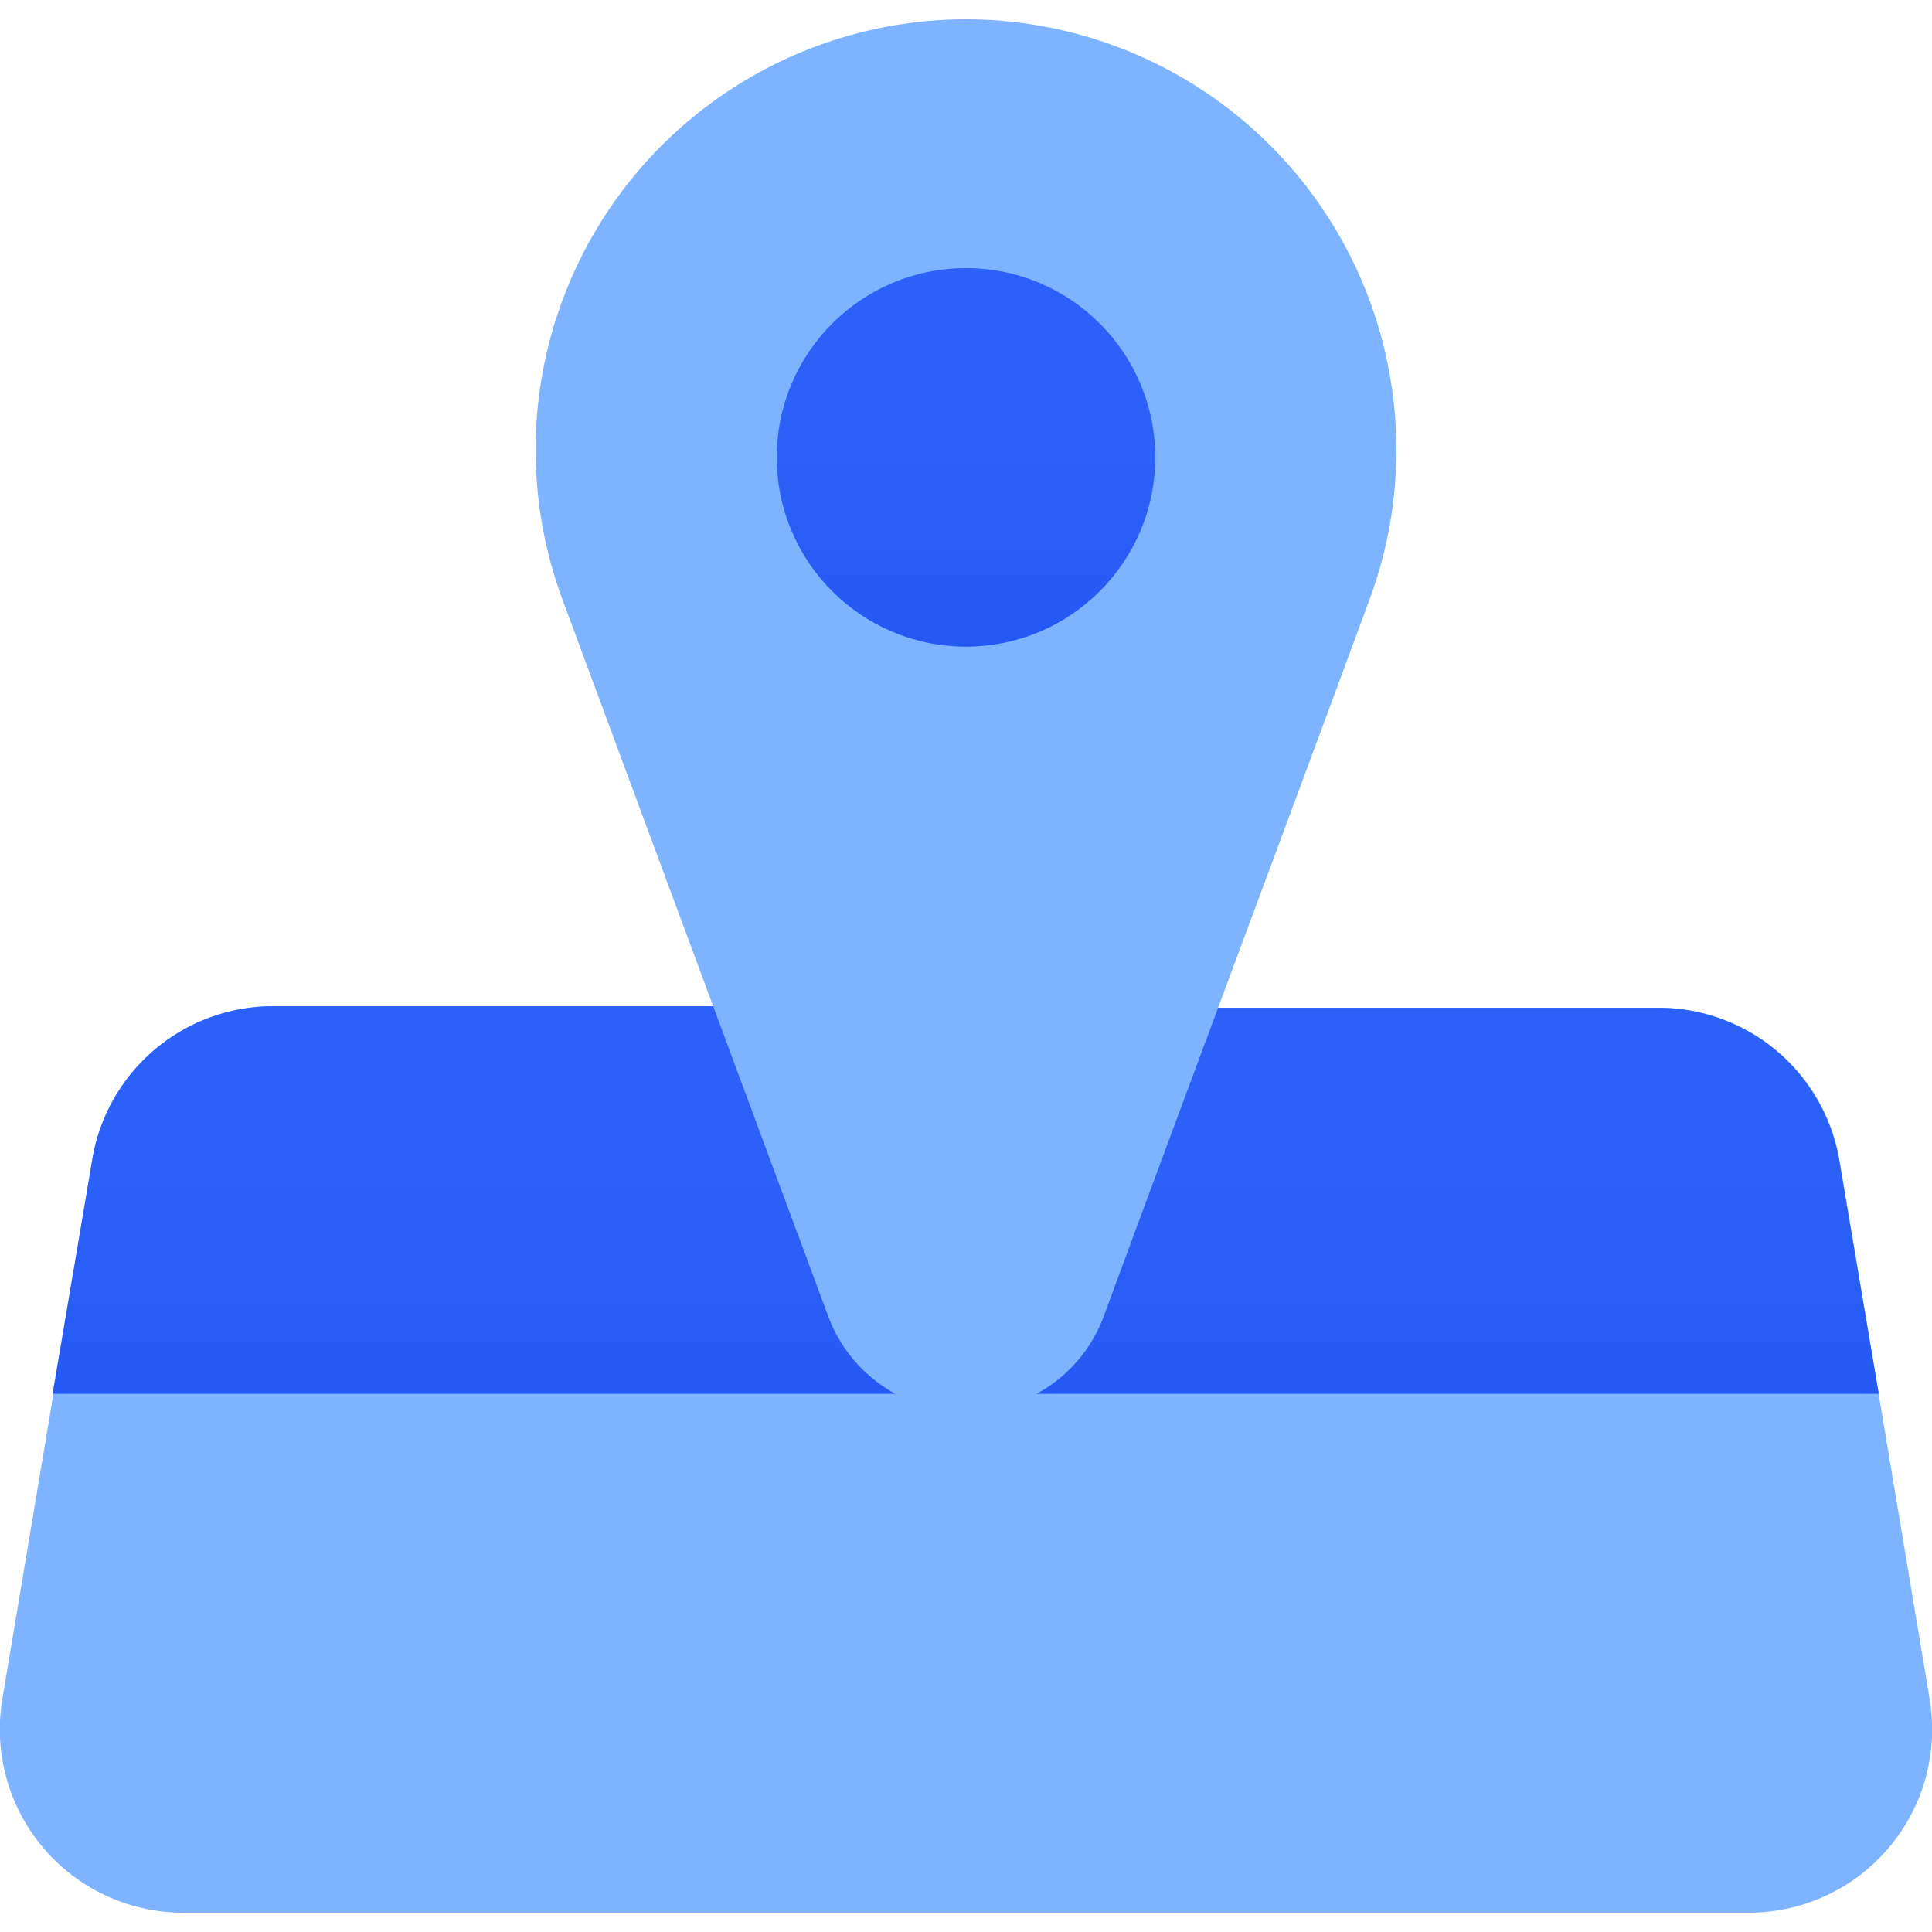
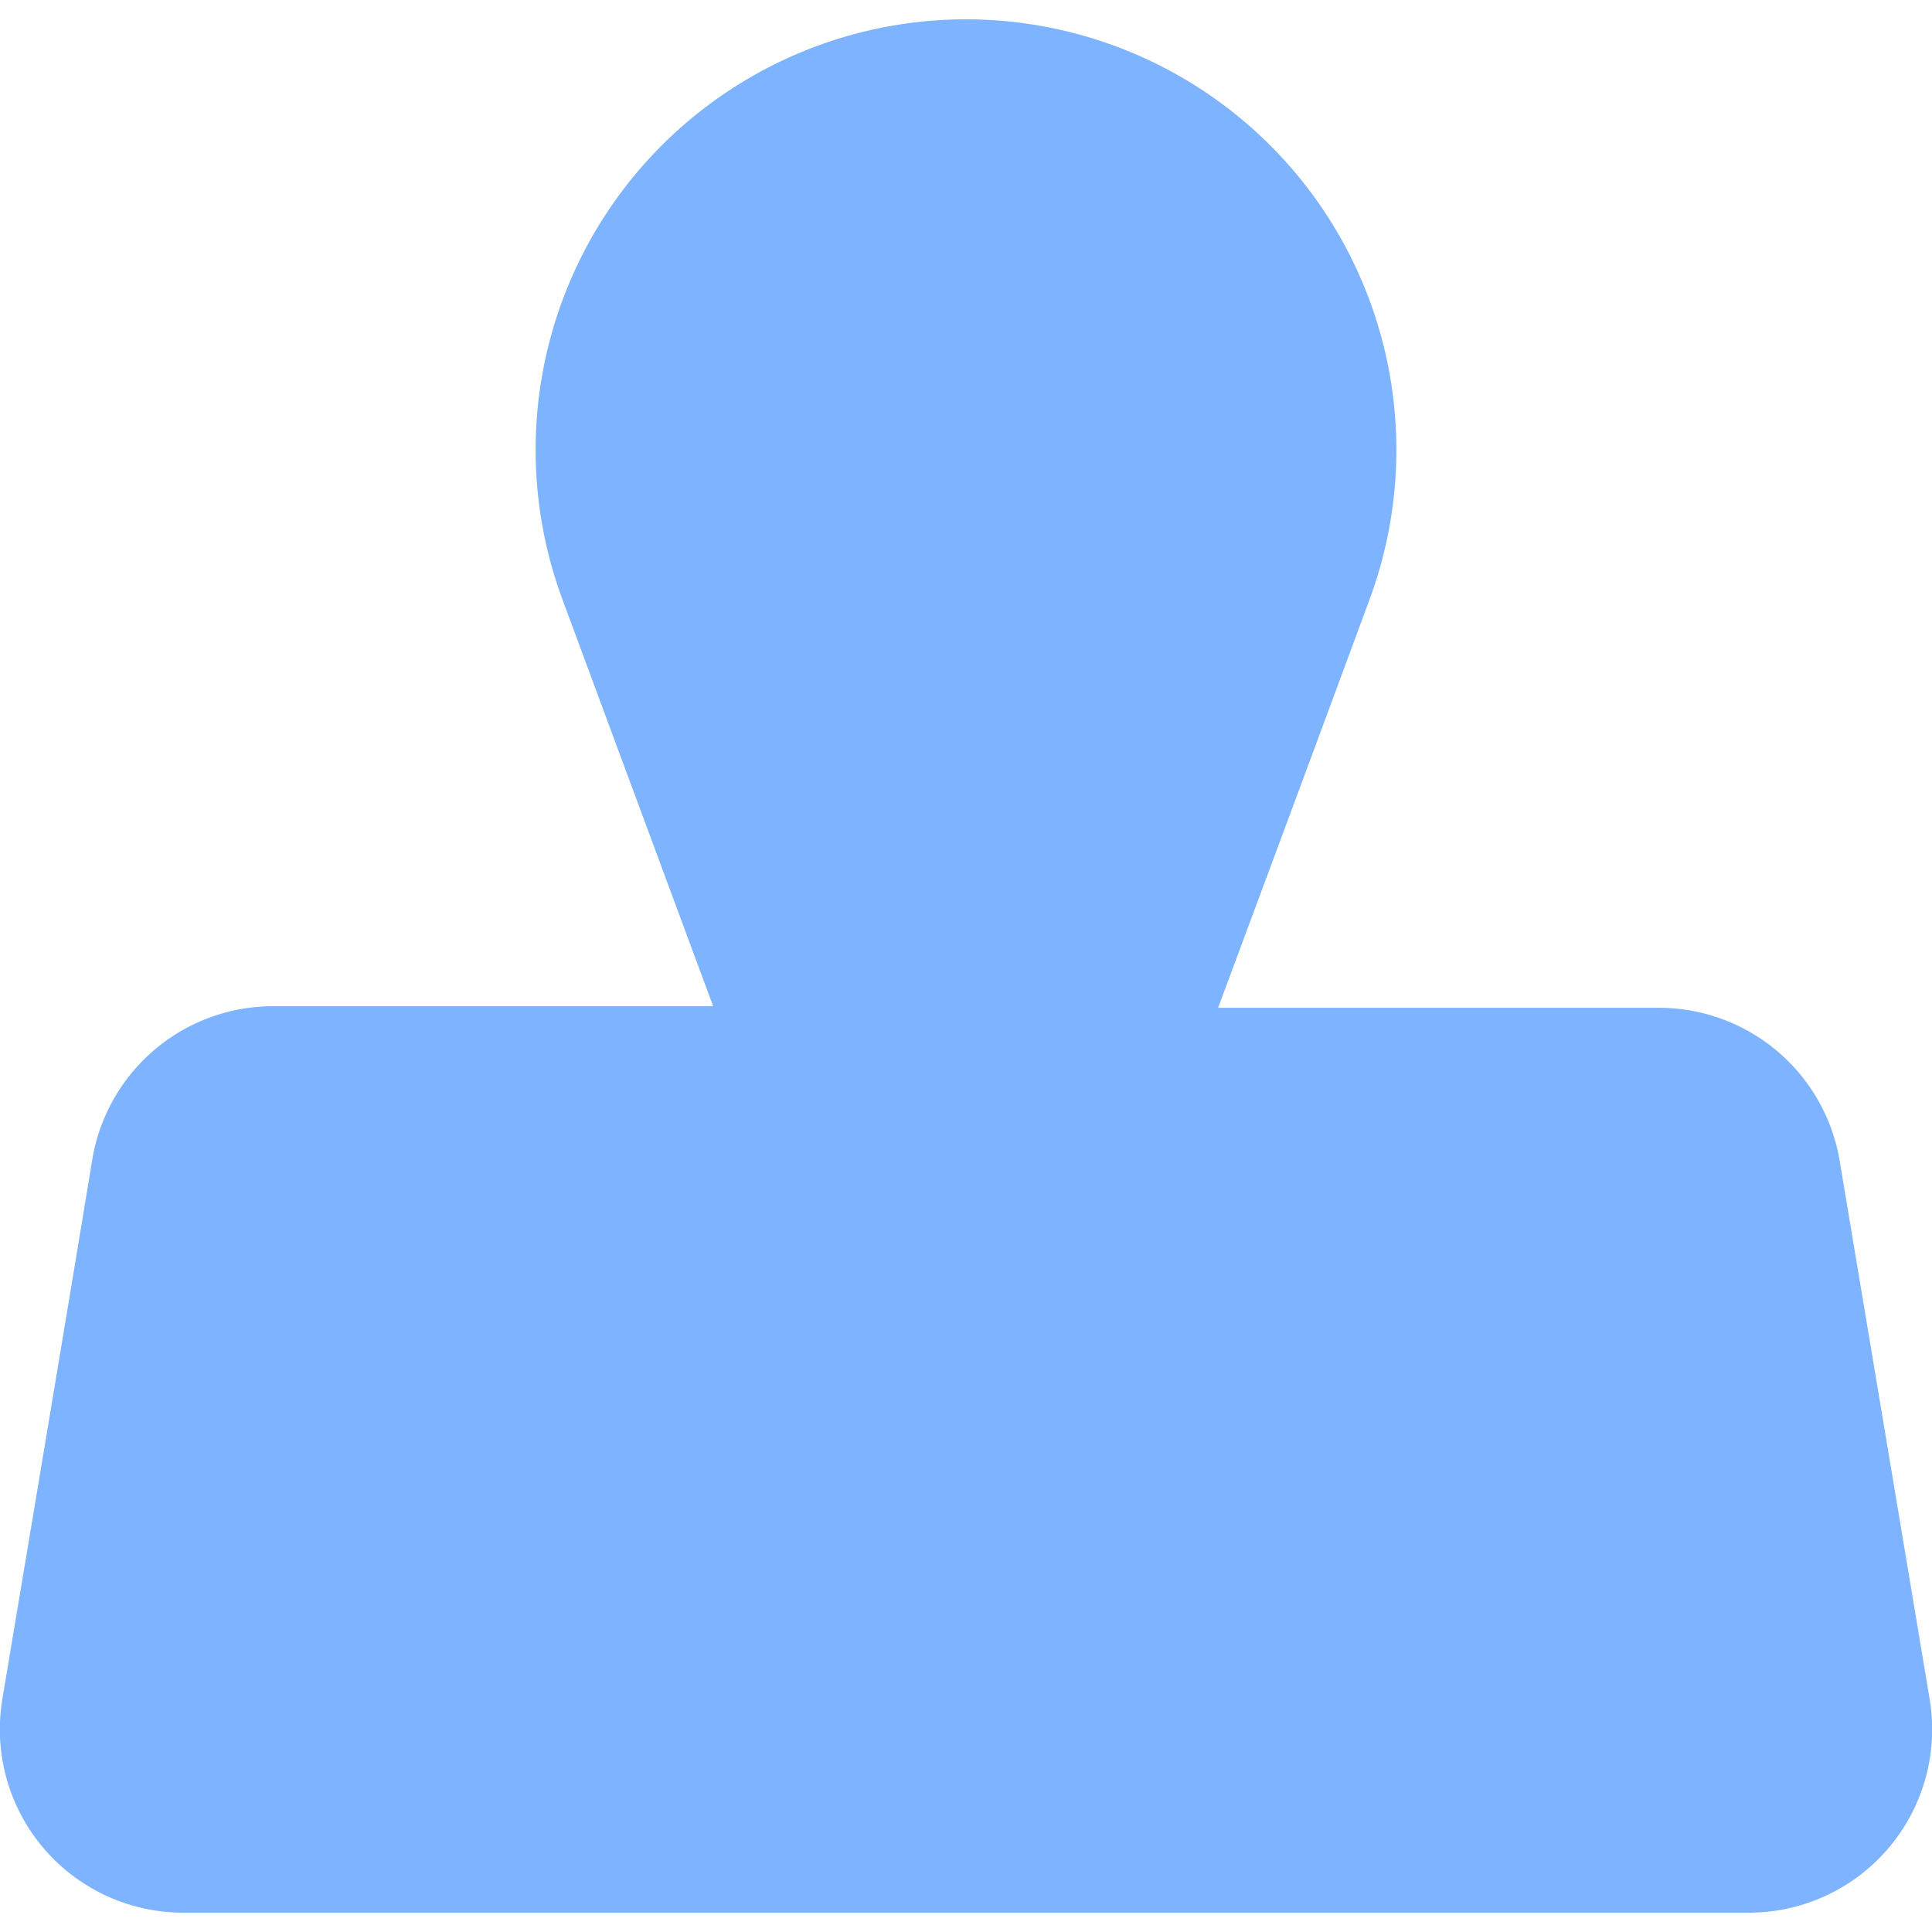
<svg xmlns="http://www.w3.org/2000/svg" xmlns:xlink="http://www.w3.org/1999/xlink" id="Layer_1" data-name="Layer 1" viewBox="0 0 49 49">
  <defs>
    <style>.cls-1{fill:none;}.cls-2{fill:#7eb3ff;}.cls-2,.cls-3,.cls-4{fill-rule:evenodd;}.cls-3{fill:url(#linear-gradient);}.cls-4{fill:url(#linear-gradient-2);}.cls-5{fill:url(#linear-gradient-3);}</style>
    <linearGradient id="linear-gradient" x1="-484.77" y1="322.92" x2="-484.68" y2="322.92" gradientTransform="matrix(0, 234.79, 234.79, 0, -75804.39, 113849.43)" gradientUnits="userSpaceOnUse">
      <stop offset="0" stop-color="#2c61f9" />
      <stop offset="1" stop-color="#0e45e2" />
    </linearGradient>
    <linearGradient id="linear-gradient-2" x1="-484.77" y1="323.02" x2="-484.68" y2="323.02" xlink:href="#linear-gradient" />
    <linearGradient id="linear-gradient-3" x1="-483.9" y1="322.73" x2="-483.81" y2="322.73" gradientTransform="matrix(0, 182.14, 182.14, 0, -58757.24, 88149.1)" xlink:href="#linear-gradient" />
  </defs>
-   <rect id="Rectangle_79" data-name="Rectangle 79" class="cls-1" width="49" height="49" />
  <path class="cls-2" d="M23.25,34.34l-2.95-8a1.25,1.25,0,0,0-1.17-.82H6.93a4.65,4.65,0,0,0-4.59,3.89C1.75,33,.73,39.09.06,43.09a4.65,4.65,0,0,0,4.6,5.42H44.34a4.65,4.65,0,0,0,4.6-5.42L46.66,29.45a4.65,4.65,0,0,0-4.59-3.89H29.87a1.25,1.25,0,0,0-1.17.82l-3,8.18a1.25,1.25,0,0,1-1.17.82,1.24,1.24,0,0,1-1.15-.78l-.1-.26Z" />
-   <path class="cls-3" d="M1.35,35.35H24.23a1.25,1.25,0,0,1-.88-.75l-.1-.26-2.95-8a1.25,1.25,0,0,0-1.17-.82H6.93a4.65,4.65,0,0,0-4.59,3.89l-1,5.9Z" />
-   <path class="cls-4" d="M24.77,35.35H47.65l-1-5.9a4.65,4.65,0,0,0-4.59-3.89H29.87a1.25,1.25,0,0,0-1.17.82l-3,8.18a1.24,1.24,0,0,1-.9.79Z" />
  <path class="cls-2" d="M34.74,15.19A10.92,10.92,0,0,0,24.5.49h0a10.92,10.92,0,0,0-10.24,14.7c2.28,6.16,4.9,13.22,6.74,18.18a3.73,3.73,0,0,0,7,0c1.84-5,4.46-12,6.74-18.18Z" />
-   <circle class="cls-5" cx="24.5" cy="11.6" r="4.8" />
</svg>